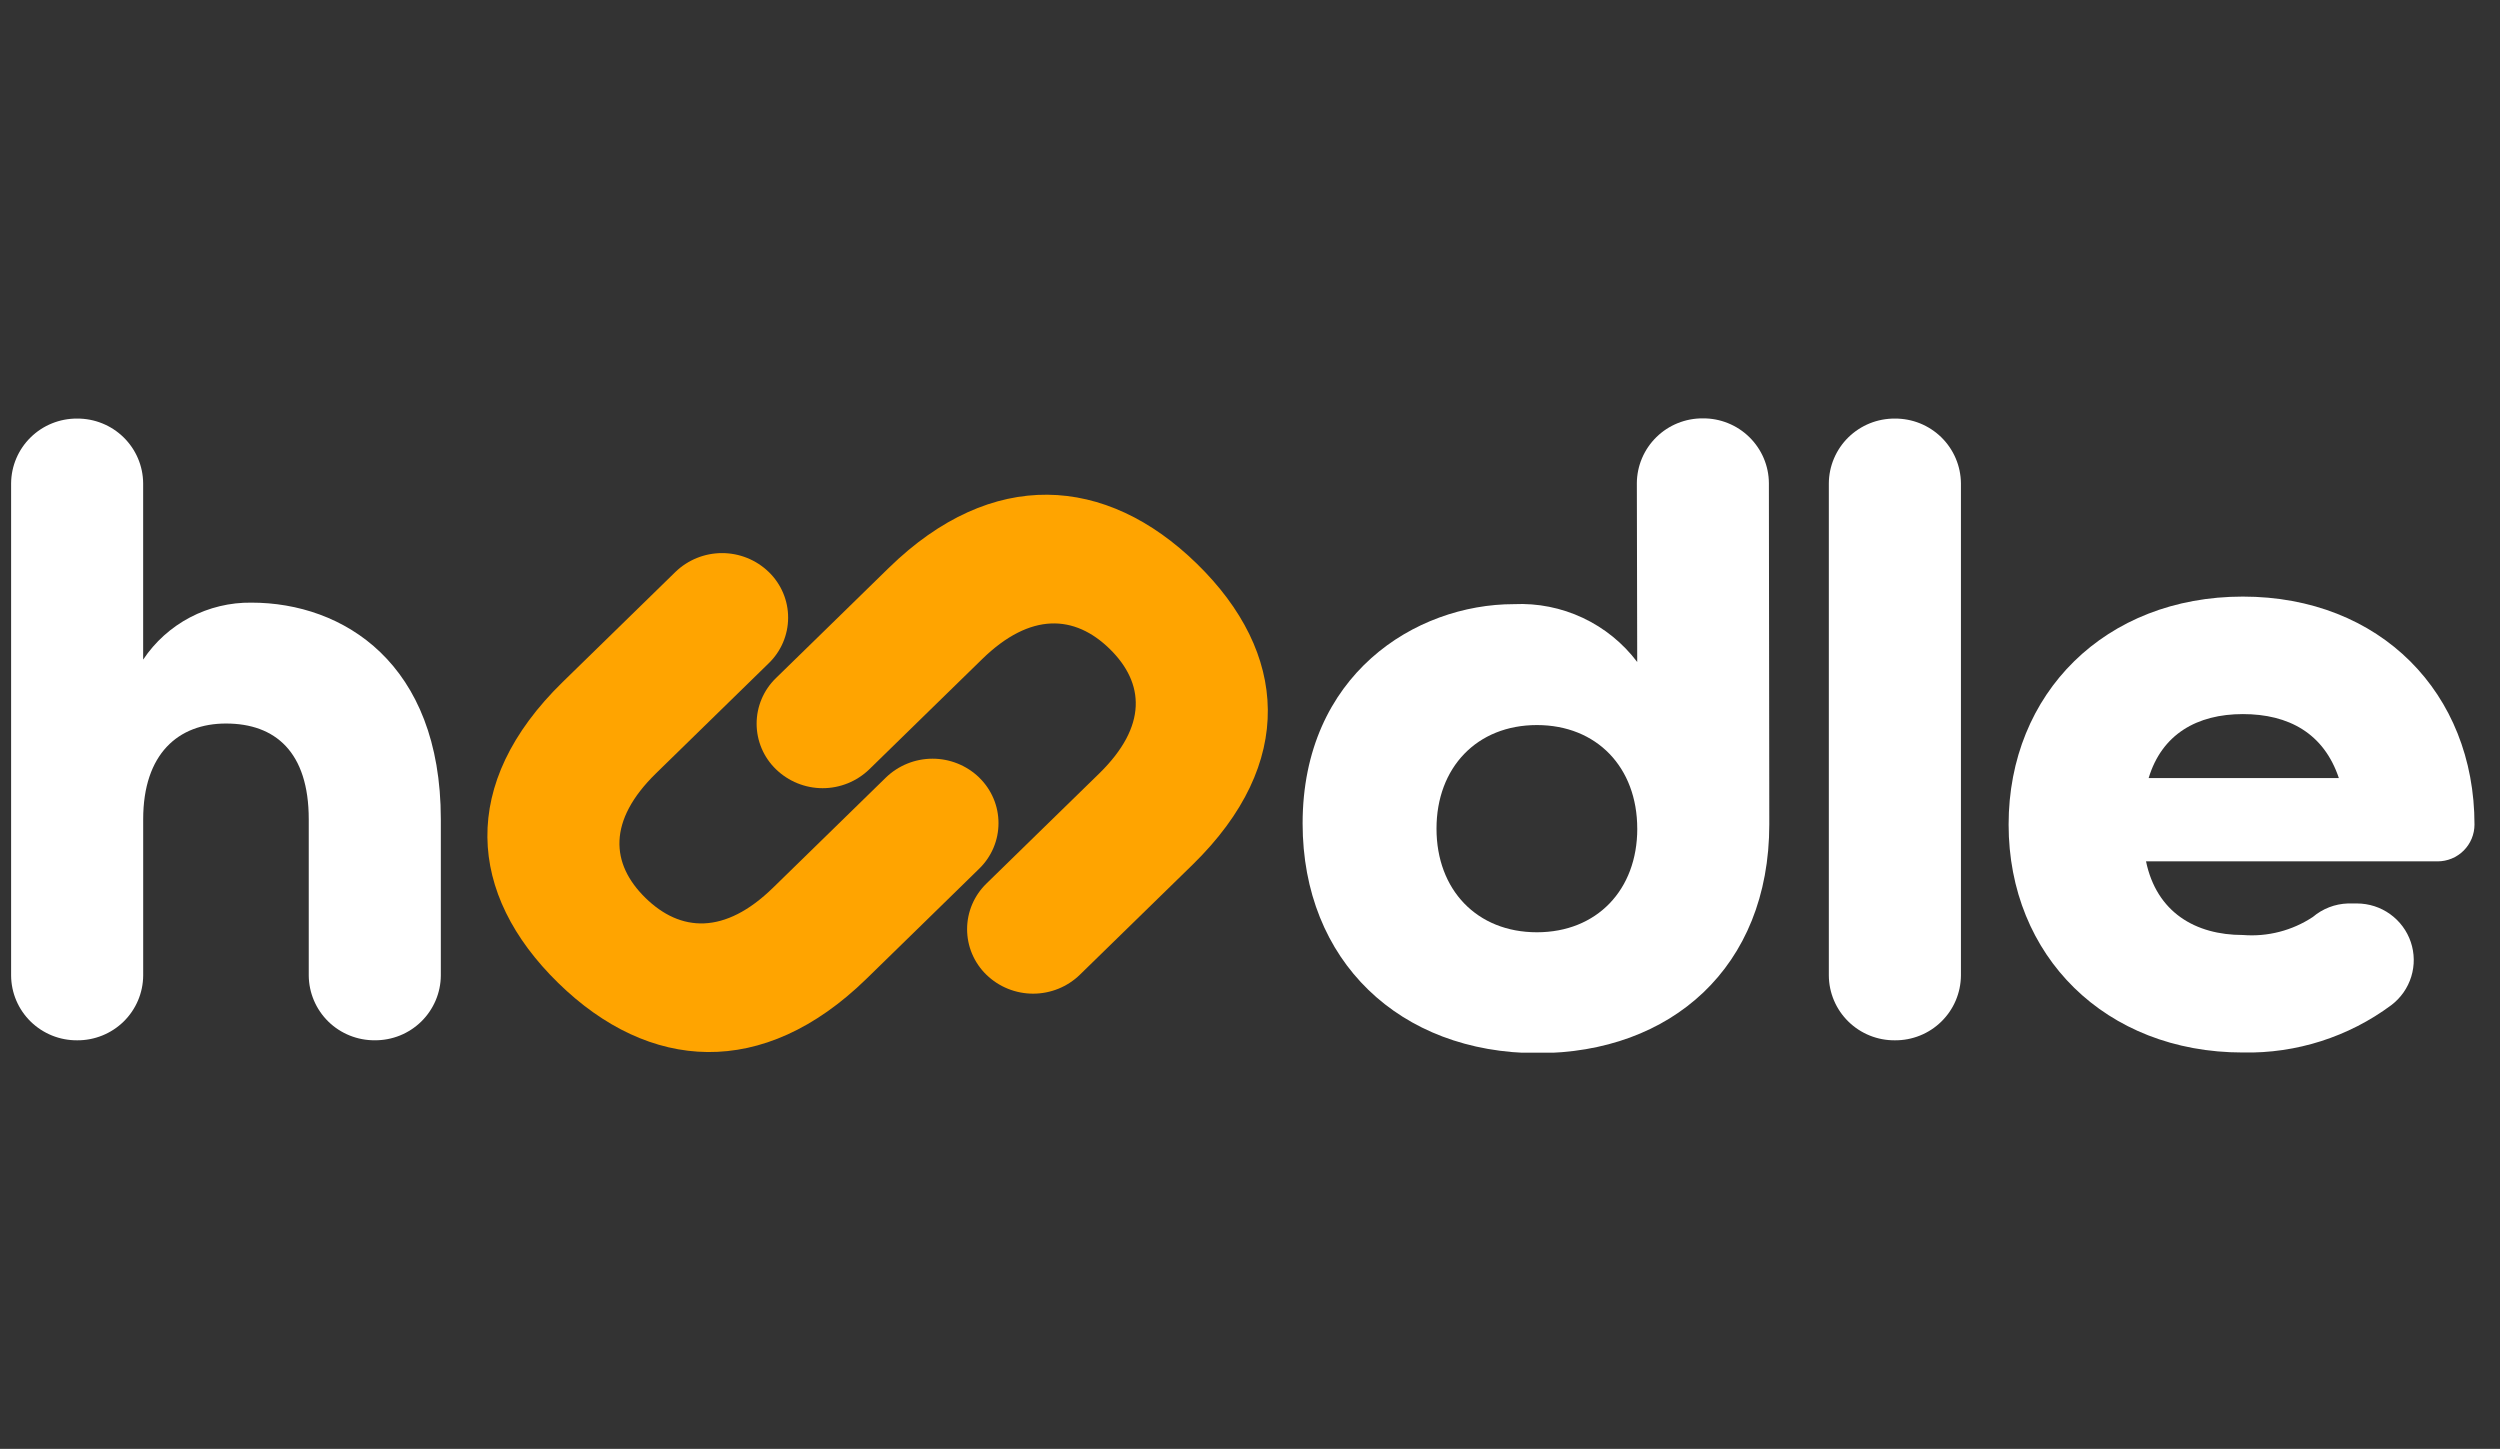
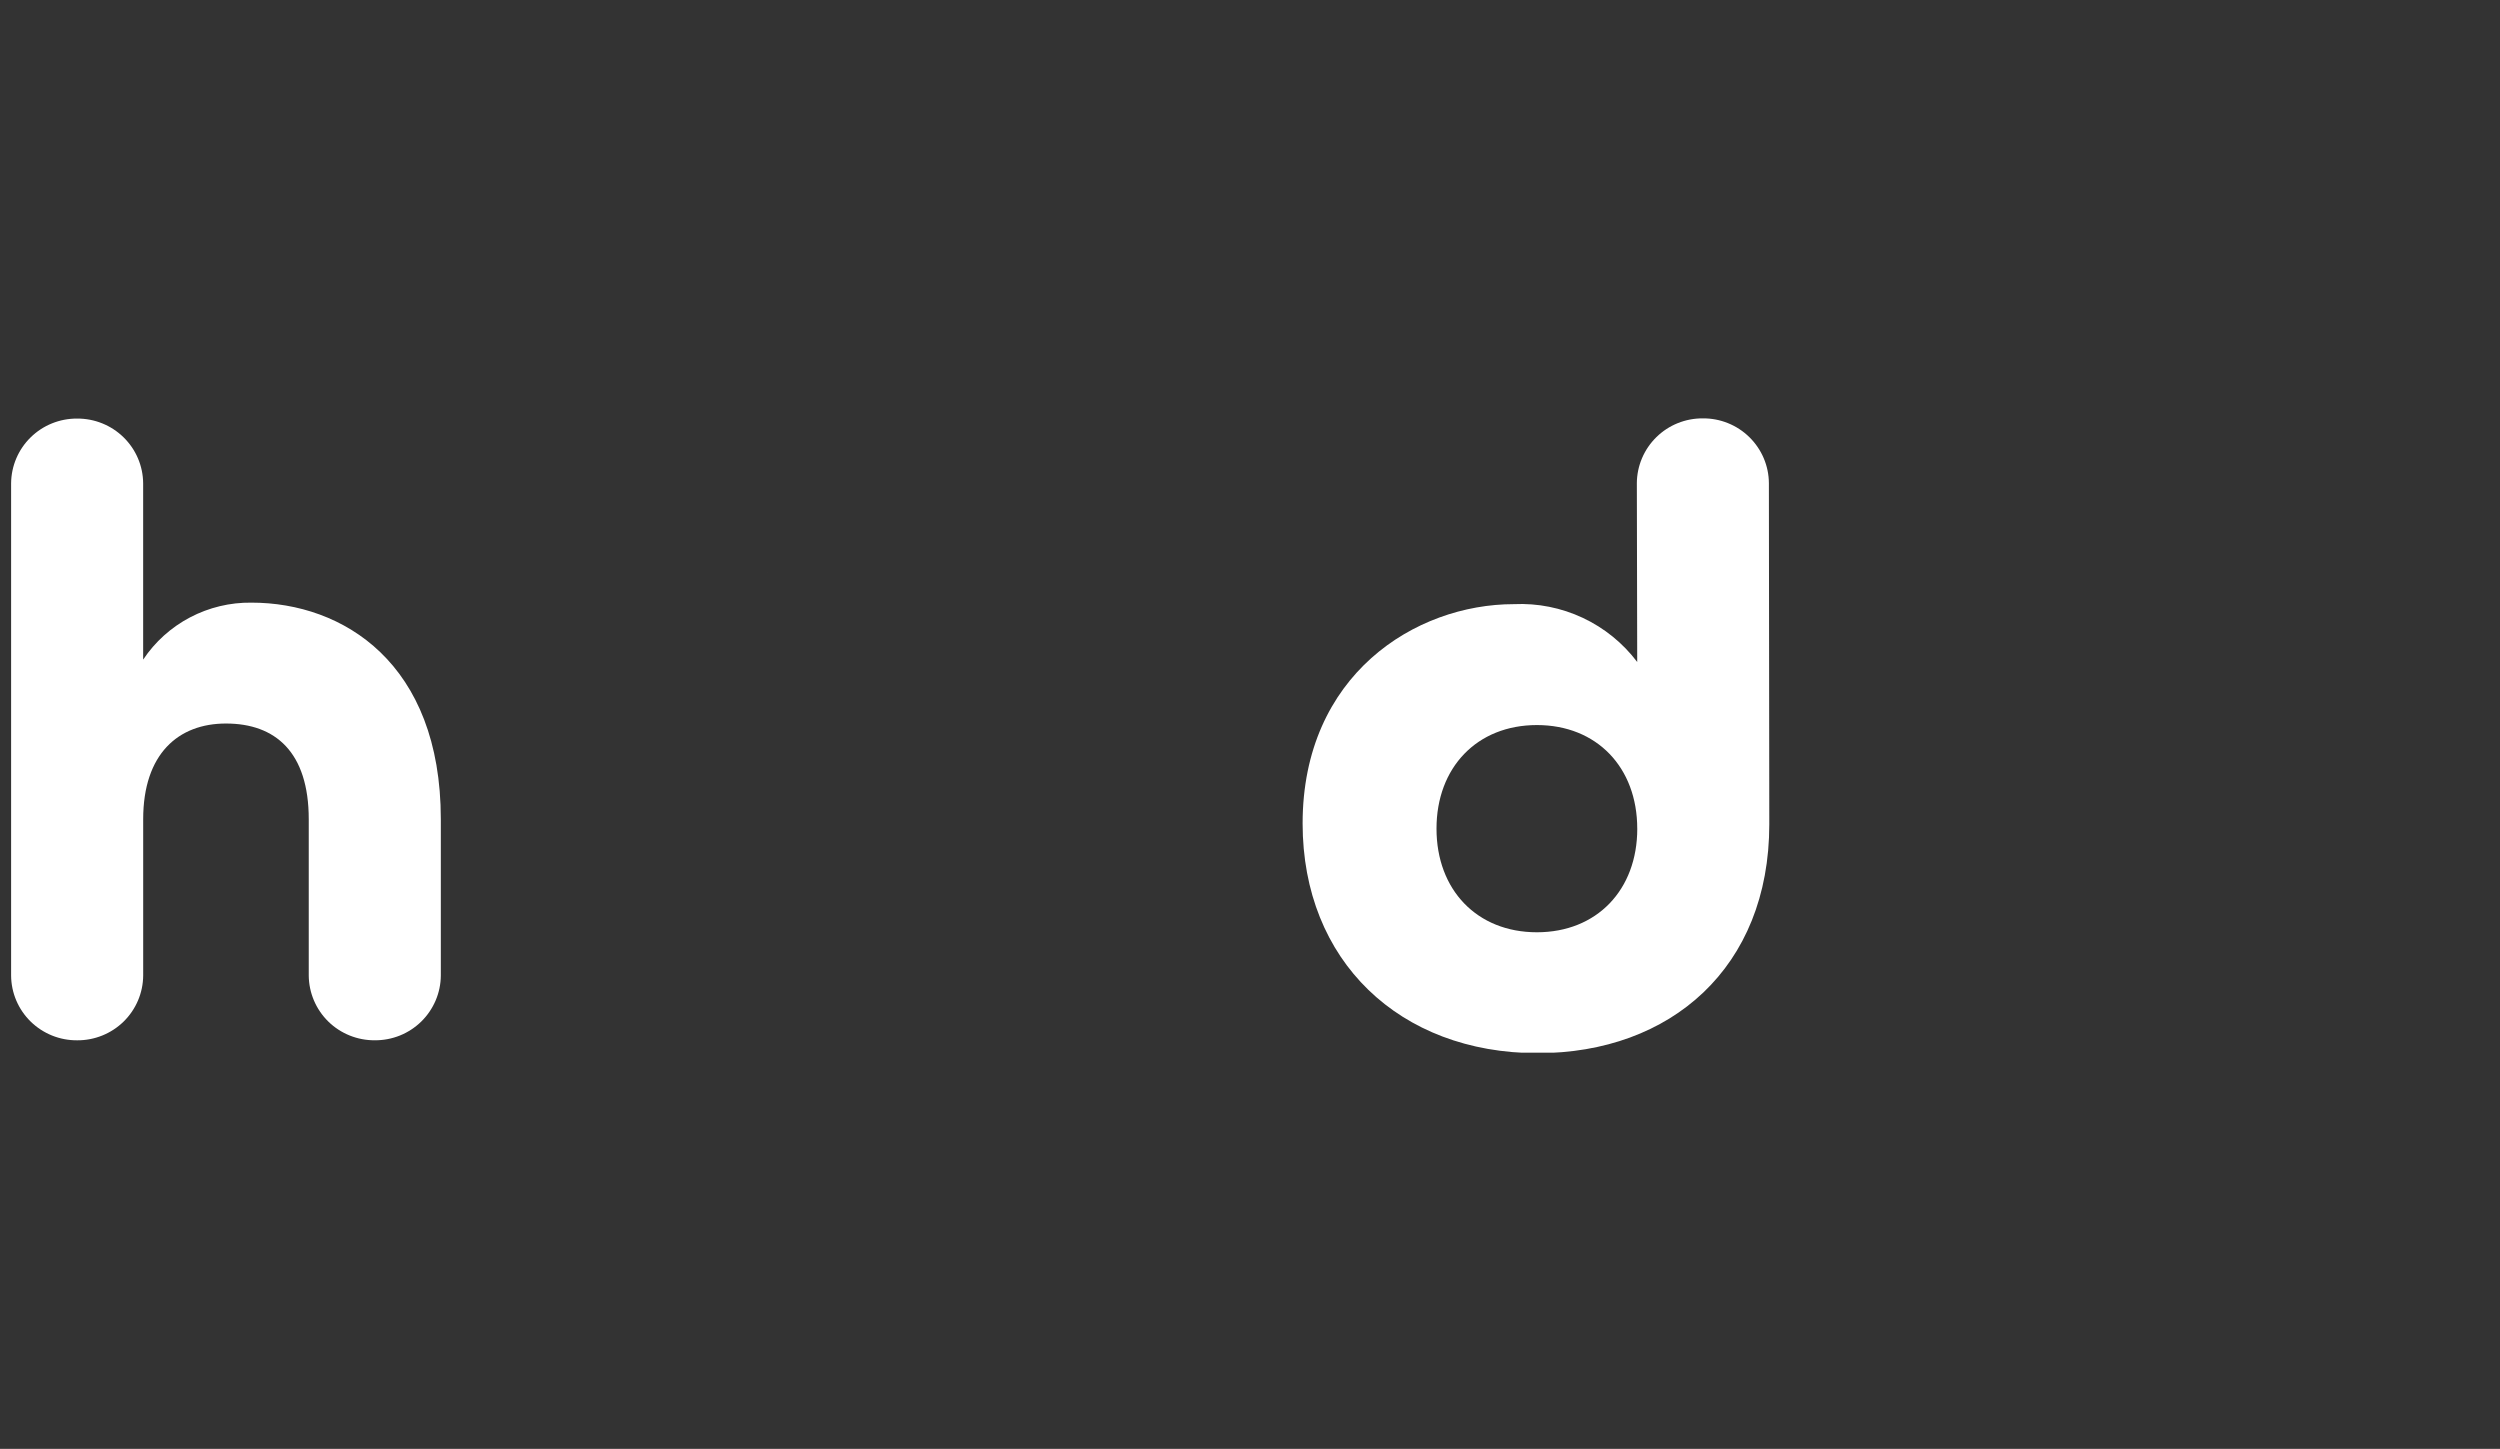
<svg xmlns="http://www.w3.org/2000/svg" width="88" height="51" viewBox="0 0 88 51" fill="none">
  <rect x="0" y="0" width="88" height="51" fill="#333333" stroke="none" />
  <g clip-path="url(#clip0_2555_436)">
    <path d="M2.715 14.734C3.326 14.73 3.915 14.967 4.351 15.395C4.787 15.822 5.035 16.404 5.039 17.013V23.218C5.456 22.593 6.023 22.082 6.689 21.732C7.355 21.382 8.099 21.203 8.852 21.213C12.076 21.213 15.517 23.34 15.517 28.839V34.339C15.515 34.641 15.453 34.939 15.335 35.216C15.216 35.494 15.045 35.746 14.829 35.958C14.613 36.169 14.357 36.337 14.077 36.45C13.796 36.563 13.495 36.62 13.193 36.618C12.581 36.622 11.992 36.385 11.556 35.958C11.12 35.53 10.873 34.948 10.868 34.339V28.84C10.868 26.47 9.689 25.468 7.954 25.468C6.28 25.468 5.04 26.532 5.04 28.84V34.34C5.036 34.949 4.788 35.531 4.352 35.959C3.916 36.386 3.327 36.623 2.716 36.619C2.413 36.621 2.112 36.564 1.832 36.451C1.551 36.337 1.295 36.17 1.079 35.959C0.863 35.747 0.691 35.495 0.573 35.218C0.455 34.94 0.393 34.642 0.391 34.34V17.013C0.396 16.404 0.643 15.822 1.079 15.395C1.515 14.967 2.103 14.73 2.715 14.734Z" fill="white" />
    <path d="M45.852 28.986C45.852 23.758 49.82 21.266 53.29 21.266C54.125 21.227 54.957 21.393 55.714 21.748C56.47 22.103 57.128 22.637 57.63 23.302L57.617 17.006C57.621 16.397 57.869 15.815 58.305 15.387C58.74 14.96 59.329 14.722 59.941 14.727C60.244 14.724 60.544 14.781 60.825 14.895C61.106 15.008 61.361 15.175 61.577 15.387C61.793 15.599 61.965 15.851 62.083 16.128C62.201 16.406 62.263 16.704 62.265 17.006L62.279 29.017C62.279 34.062 58.807 37.071 54.125 37.071C49.261 37.071 45.852 33.819 45.852 28.986ZM57.631 29.169C57.631 27.01 56.205 25.522 54.099 25.522C51.994 25.522 50.565 27.011 50.565 29.169C50.565 31.326 51.991 32.816 54.099 32.816C56.207 32.816 57.632 31.326 57.632 29.169H57.631Z" fill="white" />
-     <path d="M66.7 14.734C67.002 14.732 67.303 14.789 67.584 14.902C67.865 15.016 68.12 15.183 68.336 15.394C68.552 15.606 68.724 15.858 68.842 16.136C68.96 16.413 69.022 16.712 69.025 17.013V34.34C69.022 34.642 68.96 34.94 68.842 35.218C68.724 35.496 68.552 35.748 68.336 35.959C68.12 36.171 67.865 36.338 67.584 36.451C67.303 36.565 67.002 36.621 66.7 36.619C66.397 36.621 66.096 36.565 65.815 36.451C65.535 36.338 65.279 36.171 65.063 35.959C64.847 35.748 64.675 35.496 64.557 35.218C64.439 34.94 64.377 34.642 64.375 34.34V17.013C64.377 16.712 64.439 16.413 64.557 16.136C64.675 15.858 64.847 15.606 65.063 15.394C65.279 15.183 65.535 15.016 65.815 14.902C66.096 14.789 66.397 14.732 66.7 14.734Z" fill="white" />
-     <path d="M70.703 29.024C70.703 24.395 74.112 21 78.948 21C83.784 21 87.102 24.395 87.102 29.024C87.102 29.194 87.068 29.363 87.003 29.52C86.938 29.677 86.842 29.82 86.721 29.941C86.6 30.061 86.457 30.157 86.299 30.222C86.141 30.287 85.971 30.32 85.8 30.32H75.54C75.912 32.11 77.275 32.912 78.949 32.912C79.818 32.981 80.685 32.758 81.411 32.278C81.756 31.985 82.191 31.817 82.644 31.802H82.968C83.386 31.803 83.794 31.934 84.133 32.178C84.472 32.422 84.727 32.765 84.86 33.16C84.993 33.555 84.999 33.981 84.876 34.379C84.753 34.778 84.508 35.127 84.175 35.38C82.669 36.5 80.829 37.087 78.95 37.048C74.112 37.048 70.703 33.652 70.703 29.024ZM82.328 27.389C81.801 25.814 80.562 25.136 78.949 25.136C77.336 25.136 76.097 25.845 75.632 27.389H82.328Z" fill="white" />
    <path d="M27.03 20.161L27.023 20.156L27.035 20.168C27.035 20.168 27.032 20.164 27.03 20.161Z" fill="#EF86CE" />
-     <path d="M34.474 27.377C34.474 27.377 34.471 27.373 34.468 27.371C34.468 27.371 34.466 27.368 34.464 27.366C34.024 26.942 33.435 26.705 32.822 26.706C32.209 26.707 31.621 26.946 31.182 27.371L29.389 29.122L27.214 31.245C25.505 32.915 23.948 32.808 22.721 31.607C21.494 30.407 21.384 28.889 23.094 27.219L25.268 25.096L27.061 23.345C27.276 23.137 27.447 22.888 27.564 22.613C27.681 22.337 27.742 22.042 27.742 21.743C27.743 21.444 27.683 21.148 27.567 20.873C27.451 20.598 27.28 20.348 27.066 20.139L27.055 20.129C26.615 19.705 26.026 19.468 25.413 19.469C24.801 19.47 24.213 19.708 23.774 20.133L21.981 21.884L19.806 24.007C16.145 27.582 16.453 31.477 19.651 34.602C22.848 37.727 26.862 38.006 30.501 34.452L32.676 32.329L34.468 30.578C34.682 30.37 34.853 30.121 34.97 29.846C35.086 29.572 35.147 29.277 35.147 28.978C35.148 28.68 35.089 28.385 34.973 28.11C34.857 27.835 34.687 27.585 34.474 27.377Z" fill="#FFA400" />
-     <path d="M42.131 19.844C38.932 16.719 34.919 16.44 31.281 19.994L29.105 22.12L27.314 23.868C27.098 24.077 26.927 24.326 26.81 24.602C26.693 24.878 26.633 25.174 26.633 25.473C26.633 25.773 26.693 26.069 26.81 26.345C26.927 26.62 27.098 26.87 27.314 27.078C27.754 27.505 28.343 27.744 28.957 27.744C29.572 27.744 30.161 27.505 30.601 27.078L32.391 25.33L34.569 23.204C36.278 21.534 37.835 21.642 39.062 22.842C40.289 24.043 40.399 25.56 38.689 27.23L36.512 29.354L34.722 31.102C34.507 31.311 34.336 31.56 34.219 31.836C34.102 32.112 34.042 32.408 34.042 32.707C34.042 33.006 34.102 33.303 34.219 33.578C34.336 33.854 34.507 34.104 34.722 34.312C35.162 34.739 35.752 34.977 36.366 34.977C36.98 34.977 37.57 34.739 38.01 34.312L39.801 32.564L41.978 30.439C45.638 26.863 45.332 22.968 42.131 19.844Z" fill="#FFA400" />
  </g>
  <defs>
    <clipPath id="clip0_2555_436">
      <rect width="86.706" height="22.343" fill="white" transform="translate(0.391 14.711)" />
    </clipPath>
  </defs>
</svg>